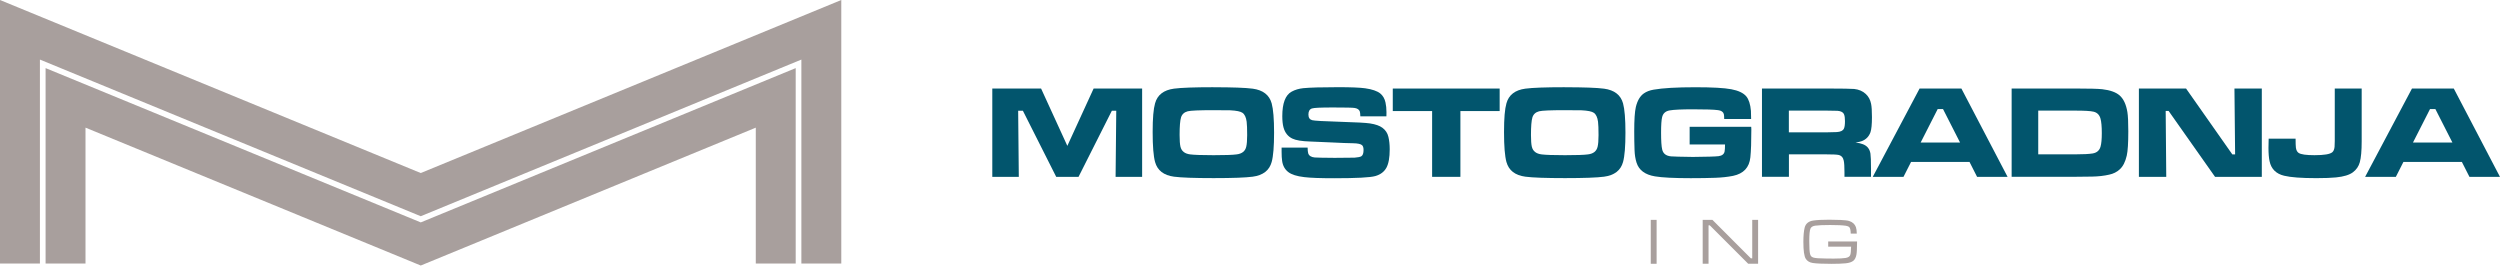
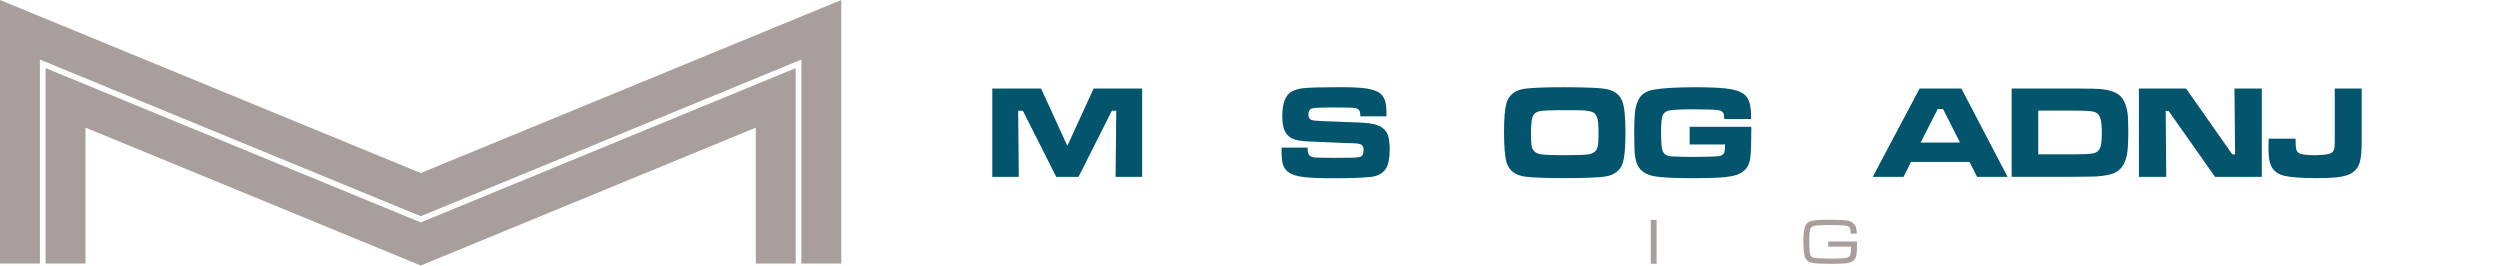
<svg xmlns="http://www.w3.org/2000/svg" id="Layer_2" data-name="Layer 2" viewBox="0 0 788.55 83.75" width="788.55" height="83.75">
  <defs>
    <style>      .cls-1 {        fill: #a89f9d;      }      .cls-1, .cls-2 {        stroke-width: 0px;      }      .cls-2 {        fill: #02556d;      }    </style>
  </defs>
  <g id="Layer_1-2" data-name="Layer 1">
    <g>
-       <path class="cls-2" d="m382.72,27.52c6.01,0,10.15.15,12.41.45,3.25.44,5.24,1.98,5.98,4.63.5,1.82.76,4.91.76,9.24s-.25,7.44-.76,9.26c-.73,2.65-2.73,4.2-5.98,4.63-2.24.3-6.35.45-12.33.45s-10.23-.15-12.49-.45c-3.25-.43-5.24-1.98-5.98-4.63-.5-1.82-.76-4.96-.76-9.43s.25-7.27.76-9.08c.73-2.65,2.73-4.2,5.98-4.63,2.27-.3,6.41-.45,12.41-.45m.02,7.24c-4.49,0-7.19.12-8.1.35-1.1.29-1.81.93-2.12,1.94-.3.99-.45,2.84-.45,5.53,0,1.7.09,2.93.27,3.7.34,1.42,1.37,2.22,3.08,2.43,1.26.16,3.72.25,7.37.25s5.98-.08,7.24-.25c1.71-.2,2.74-1.01,3.06-2.43.19-.78.29-1.99.29-3.65,0-1.97-.05-3.38-.16-4.23-.19-1.4-.63-2.33-1.31-2.8-.61-.44-1.9-.7-3.86-.8-.7-.03-2.46-.04-5.31-.04" />
      <path class="cls-2" d="m404.23,46.56h8.22c.01.8.07,1.4.18,1.78.24.78.92,1.22,2.04,1.33.68.05,2.78.1,6.31.12,3.62-.01,5.71-.03,6.28-.06,1.08-.08,1.78-.23,2.12-.43.48-.3.71-.96.71-2,0-.71-.15-1.2-.45-1.49-.41-.39-1.38-.61-2.92-.63-1.48-.01-3.7-.1-6.65-.25-3.03-.15-5.29-.24-6.77-.29-2.68-.08-4.58-.39-5.69-.94-1.4-.68-2.33-1.86-2.78-3.55-.24-.92-.37-2.1-.37-3.51,0-4.08.98-6.66,2.94-7.73,1.09-.6,2.33-.96,3.71-1.1,2.07-.2,5.71-.31,10.94-.31,4.05,0,6.91.12,8.57.35,2.19.31,3.77.86,4.74,1.63.84.69,1.39,1.64,1.65,2.84.2.9.31,1.92.31,3.06,0,.23,0,.67-.02,1.31h-8.22c-.03-.82-.09-1.35-.2-1.61-.24-.54-.77-.89-1.57-1.02-.61-.11-2.9-.16-6.86-.16s-5.97.1-6.63.31c-.75.24-1.12.88-1.12,1.9s.39,1.58,1.18,1.8c.67.18,3.67.35,9,.51,4.83.14,7.91.31,9.25.51,1.74.27,3.04.73,3.9,1.37.99.73,1.63,1.69,1.9,2.88.27,1.13.41,2.43.41,3.9,0,2.63-.35,4.58-1.06,5.86-.71,1.26-1.86,2.13-3.47,2.59-1.58.46-5.91.69-13,.69-4.35,0-7.49-.11-9.41-.35-2.34-.27-4.02-.8-5.04-1.59-1.1-.84-1.76-2.03-1.96-3.57-.11-.76-.16-1.7-.16-2.82v-1.31Z" />
-       <polygon class="cls-2" points="439.31 27.93 473.02 27.93 473.02 35.03 460.64 35.03 460.64 55.78 451.72 55.78 451.72 35.03 439.31 35.03 439.31 27.93" />
      <path class="cls-2" d="m493.55,27.52c6.01,0,10.15.15,12.41.45,3.25.44,5.24,1.98,5.98,4.63.5,1.82.76,4.91.76,9.24s-.25,7.44-.76,9.26c-.73,2.65-2.73,4.2-5.98,4.63-2.24.3-6.35.45-12.33.45s-10.23-.15-12.49-.45c-3.25-.43-5.24-1.98-5.98-4.63-.5-1.82-.76-4.96-.76-9.43s.25-7.27.76-9.08c.73-2.65,2.73-4.2,5.98-4.63,2.27-.3,6.41-.45,12.41-.45m.02,7.24c-4.49,0-7.19.12-8.1.35-1.1.29-1.81.93-2.12,1.94-.3.99-.45,2.84-.45,5.53,0,1.7.09,2.93.27,3.7.34,1.42,1.37,2.22,3.08,2.43,1.26.16,3.72.25,7.37.25s5.98-.08,7.24-.25c1.71-.2,2.73-1.01,3.06-2.43.19-.78.29-1.99.29-3.65,0-1.97-.05-3.38-.16-4.23-.19-1.4-.63-2.33-1.31-2.8-.61-.44-1.9-.7-3.86-.8-.69-.03-2.46-.04-5.31-.04" />
      <path class="cls-2" d="m532.96,39.99h19.41c.03.45.04.71.04.78,0,3.92-.1,6.87-.31,8.86-.33,3.21-2.15,5.15-5.47,5.84-1.71.34-3.59.54-5.63.61-2.16.08-4.73.12-7.71.12-5.25,0-9.01-.19-11.27-.57-3.13-.52-5.07-1.96-5.82-4.33-.37-1.16-.58-2.48-.63-3.98-.07-1.89-.1-3.86-.1-5.9,0-3.66.17-6.22.51-7.67.49-2.03,1.33-3.45,2.53-4.29.82-.57,1.84-.97,3.08-1.18,2.86-.5,7.24-.76,13.16-.76,5.33,0,9.11.21,11.33.63,2.24.42,3.82,1.17,4.73,2.24.8.97,1.29,2.49,1.47,4.57.04.56.06,1.42.06,2.57h-8.49c-.01-.76-.05-1.28-.12-1.55-.19-.69-.8-1.11-1.82-1.24-1.35-.18-3.98-.26-7.9-.26-3.57,0-6.03.11-7.39.35-1.29.23-2.07.94-2.35,2.12-.22.9-.33,2.5-.33,4.8,0,2.64.11,4.44.35,5.41.3,1.29,1.22,2.01,2.78,2.16.76.07,3.06.13,6.9.18,4.41-.04,7.11-.12,8.1-.24,1.09-.15,1.72-.63,1.9-1.45.09-.42.14-1.17.14-2.24h-11.16v-5.57Z" />
-       <path class="cls-2" d="m555.76,55.78v-27.86h20.51c4.84.01,7.7.06,8.57.14,1.46.15,2.67.67,3.63,1.55.88.8,1.46,1.85,1.71,3.14.18.84.27,2.24.27,4.2,0,2.29-.16,3.88-.47,4.77-.48,1.33-1.37,2.26-2.69,2.78-.45.18-1.12.33-2.02.47,1.82.18,3.1.69,3.84,1.53.45.52.73,1.16.86,1.92.12.78.18,2.36.18,4.76v2.59h-8.37v-1.49c0-1.65-.07-2.84-.22-3.57-.2-1.03-.76-1.64-1.65-1.84-.57-.12-1.8-.18-3.69-.18h-11.96v7.08h-8.49Zm8.49-14.04h11.94c1.78-.03,2.84-.05,3.16-.08,1.2-.07,1.95-.44,2.26-1.1.22-.46.33-1.24.33-2.35,0-.95-.09-1.66-.29-2.12-.28-.68-.97-1.06-2.06-1.14-.38-.03-1.52-.05-3.43-.06h-11.92v6.86Z" />
      <path class="cls-2" d="m623.61,55.78l-2.39-4.71h-18.43l-2.39,4.71h-9.69l14.77-27.86h13.18l14.57,27.86h-9.63Zm-5.37-10.82l-5.37-10.55h-1.69l-5.37,10.55h12.43Z" />
      <path class="cls-2" d="m634.51,55.78v-27.86h20.1c4.37,0,7.19.08,8.47.22,2.48.29,4.3.93,5.47,1.94,1.25,1.09,2.07,2.84,2.47,5.26.19,1.16.29,3.18.29,6.08,0,3.67-.16,6.23-.49,7.67-.45,1.96-1.18,3.4-2.21,4.33-.9.83-2.01,1.39-3.34,1.67-1.59.37-3.38.57-5.35.61-1.51.04-3.27.06-5.29.06h-20.12Zm8.37-7.1h11.82c2.4,0,4.18-.09,5.37-.28,1.32-.22,2.15-.95,2.49-2.18.26-.9.39-2.31.39-4.25,0-2.07-.14-3.58-.41-4.55-.33-1.21-1.08-1.95-2.24-2.2-.93-.22-2.82-.33-5.67-.33h-11.73v13.8Z" />
      <polygon class="cls-2" points="674.65 27.93 689.53 27.93 704.12 48.7 705 48.7 704.79 27.93 713.42 27.93 713.42 55.78 698.67 55.78 684.02 34.99 683.1 34.99 683.28 55.78 674.65 55.78 674.65 27.93" />
      <path class="cls-2" d="m736.43,27.93h8.49v16.65c0,2.99-.2,5.19-.59,6.59-.35,1.29-1.08,2.35-2.16,3.16-1.12.84-2.9,1.39-5.35,1.63-1.46.15-3.52.23-6.18.23-4.71,0-8.1-.25-10.18-.76-2.54-.61-4.08-2.14-4.59-4.57-.23-1.05-.35-2.45-.35-4.2,0-.77.02-1.75.06-2.92h8.49c0,1.42.04,2.36.1,2.84.11.79.4,1.34.86,1.65.71.48,2.37.72,5,.72,3.03,0,4.91-.31,5.63-.94.39-.34.63-.91.71-1.71.04-.39.06-1.02.06-1.88v-16.49Z" />
-       <path class="cls-2" d="m778.91,55.78l-2.39-4.71h-18.43l-2.39,4.71h-9.69l14.78-27.86h13.18l14.57,27.86h-9.63Zm-5.37-10.82l-5.37-10.55h-1.7l-5.37,10.55h12.43Z" />
      <rect class="cls-1" x="520.68" y="69.35" width="1.85" height="13.85" />
-       <polygon class="cls-1" points="537.06 69.35 540.13 69.35 552.26 81.49 552.69 81.49 552.69 69.35 554.54 69.35 554.54 83.19 551.41 83.19 539.31 71.08 538.91 71.08 538.91 83.19 537.06 83.19 537.06 69.35" />
      <path class="cls-1" d="m576.68,76.17h9.08c-.01,2.15-.08,3.54-.21,4.18-.17.89-.5,1.52-.98,1.91-.52.41-1.32.68-2.38.79-1.09.11-2.57.17-4.45.17-2.81,0-4.79-.09-5.96-.27-1.01-.16-1.75-.6-2.2-1.32-.51-.8-.76-2.59-.76-5.35,0-1.92.14-3.42.41-4.5.32-1.25,1.22-1.99,2.7-2.22,1.14-.17,2.81-.26,5.02-.26.91,0,2.13.03,3.65.08,1.3.06,2.19.16,2.69.33,1.07.35,1.77.99,2.11,1.94.16.46.25,1.14.27,2.04h-1.91c-.02-1.07-.17-1.75-.45-2.03-.24-.23-.59-.38-1.07-.45-1.07-.16-2.73-.24-4.99-.24-2.14,0-3.71.07-4.7.21-.77.11-1.27.42-1.49.91-.25.58-.38,1.89-.38,3.93s.08,3.44.25,4.09c.09.32.2.57.35.72.15.16.37.29.67.4.58.2,1.97.3,4.15.31,1.27.01,2.04.02,2.31.02,1.69,0,2.94-.07,3.74-.2.78-.13,1.27-.44,1.45-.93.16-.43.25-1.3.27-2.63h-7.22v-1.62Z" />
      <path class="cls-1" d="m265.36,83.12h-12.59V18.79l-120.06,49.41L12.59,18.79v64.33H0V0l132.71,54.58L265.36,0v83.12Zm-26.97-42.85v42.85h12.59V21.48l-118.26,48.67L14.38,21.48v61.64h12.59v-42.86l105.75,43.49,105.68-43.49Z" />
      <polygon class="cls-2" points="312.99 27.93 328.38 27.93 336.66 46.01 344.95 27.93 360.25 27.93 360.25 55.78 351.88 55.78 352.09 34.93 350.7 34.93 340.19 55.78 333.15 55.78 322.64 34.93 321.15 34.93 321.35 55.78 312.99 55.78 312.99 27.93" />
    </g>
  </g>
</svg>